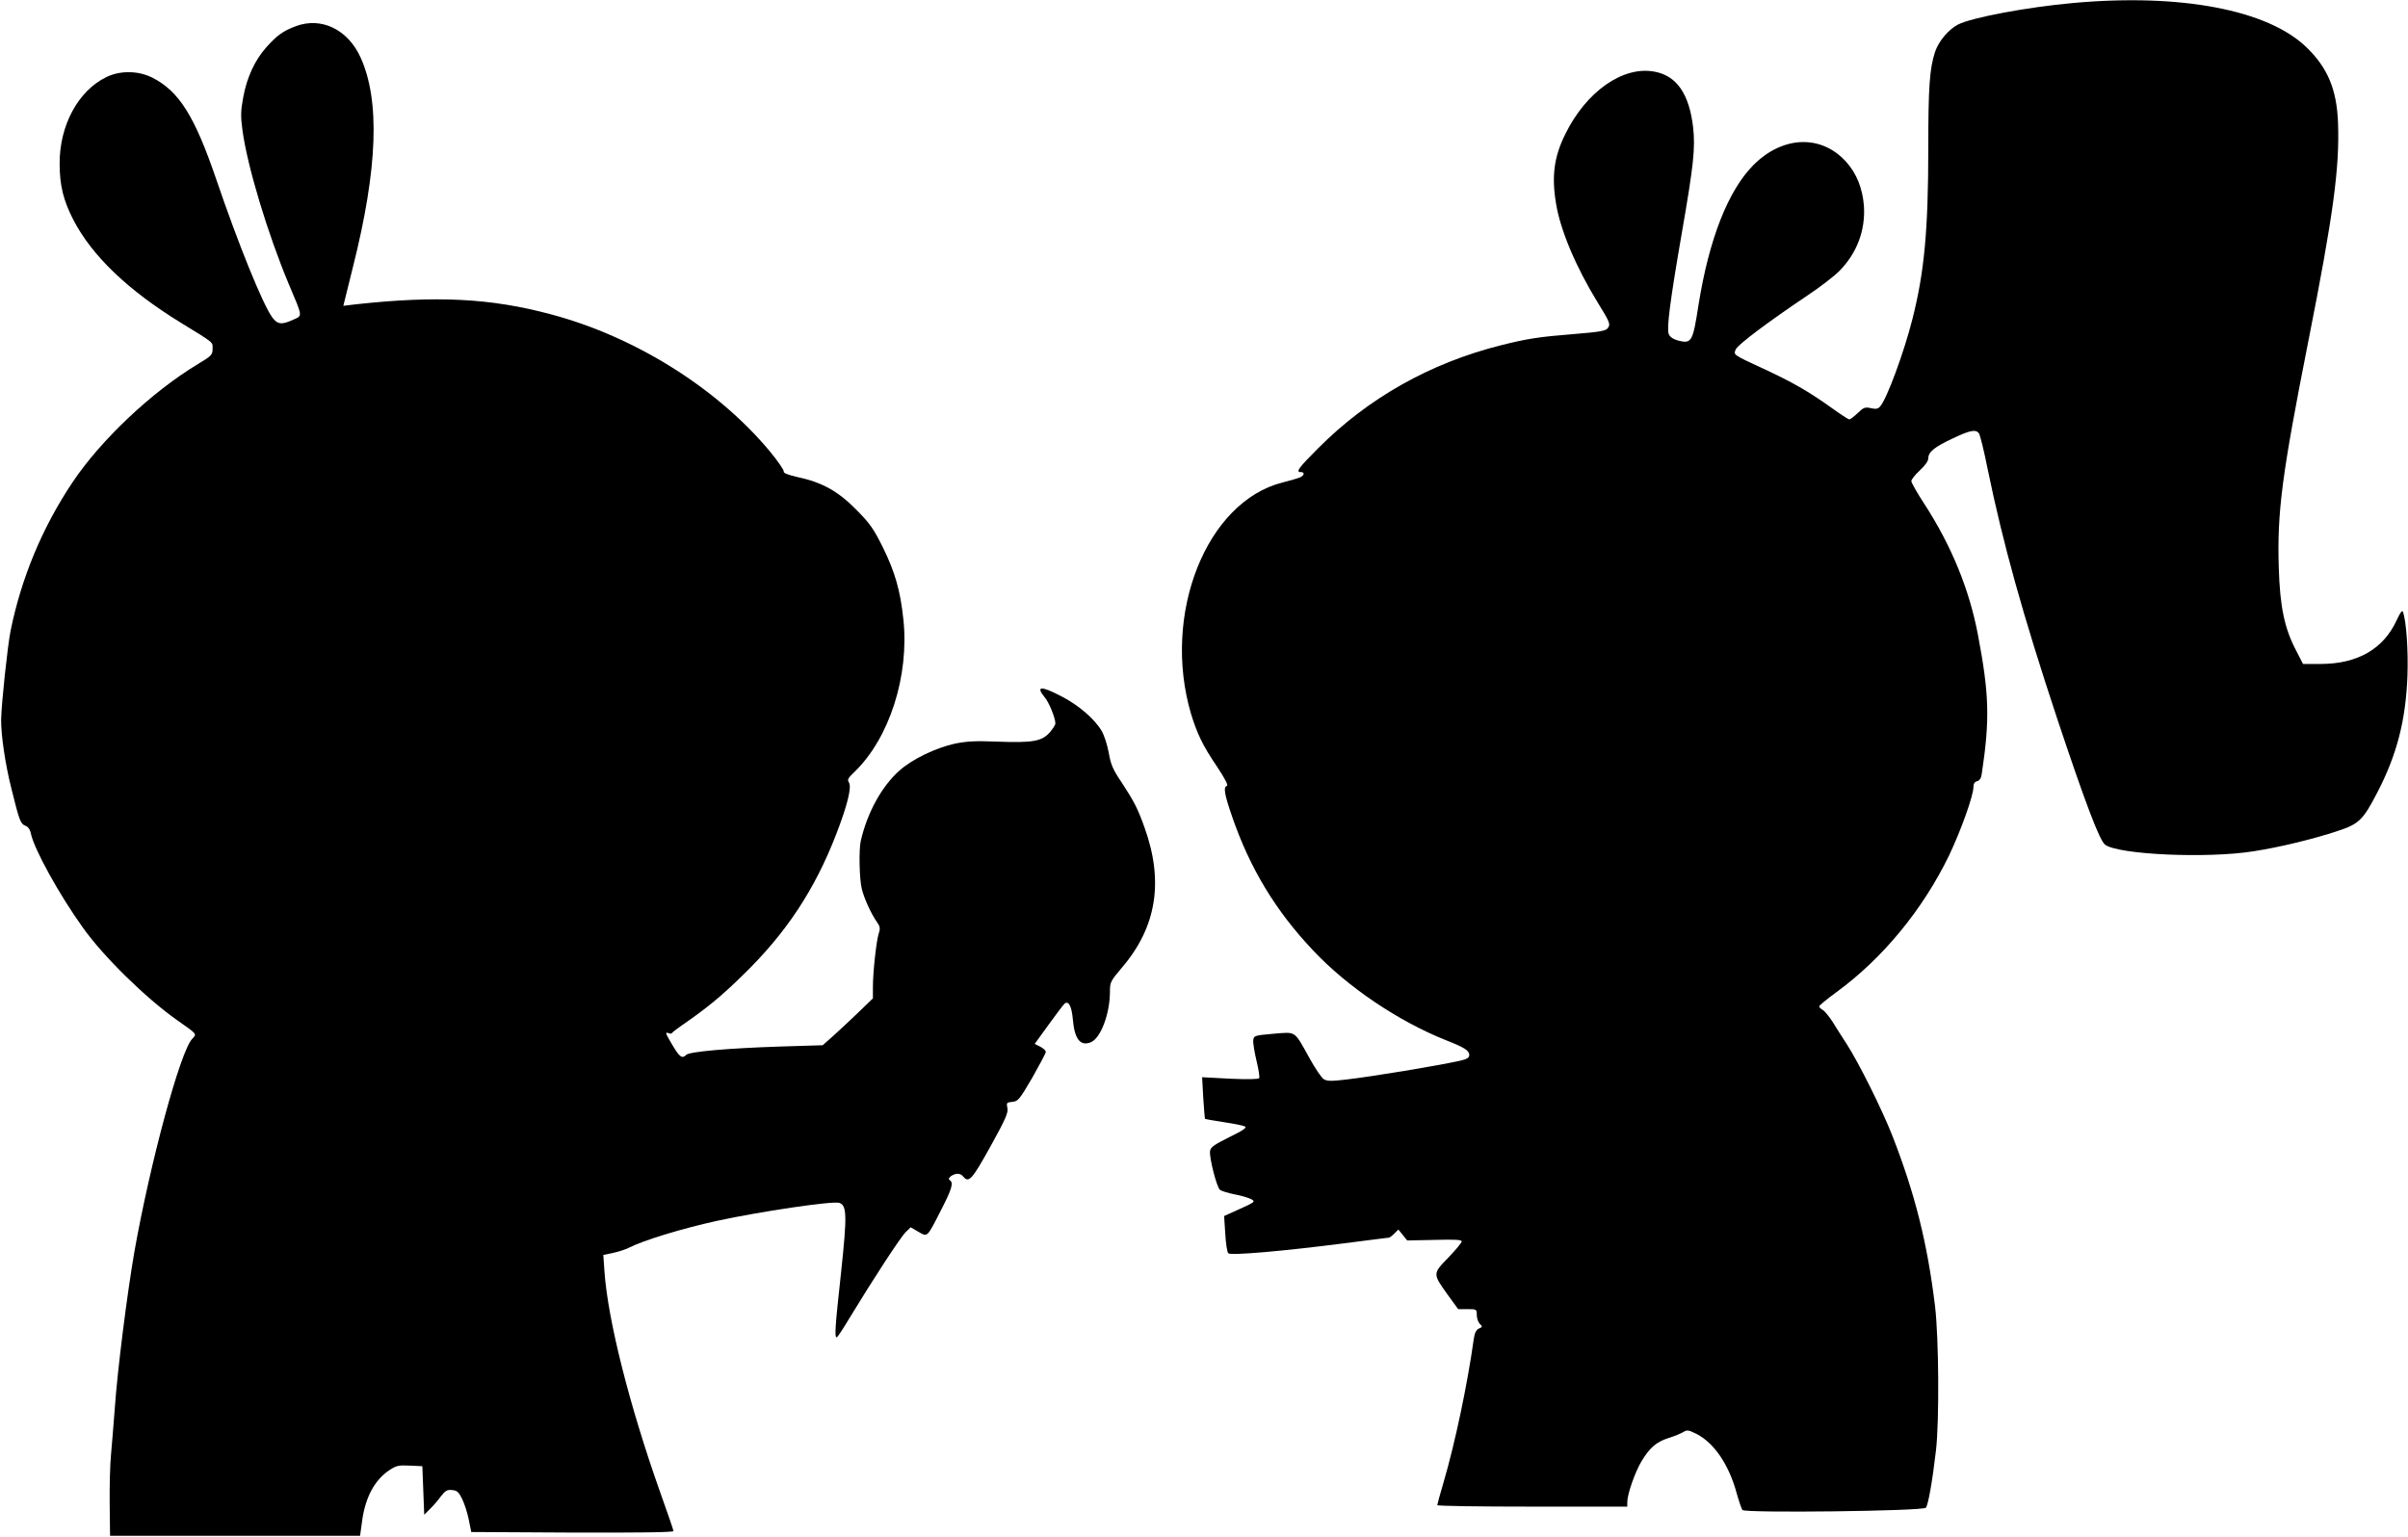
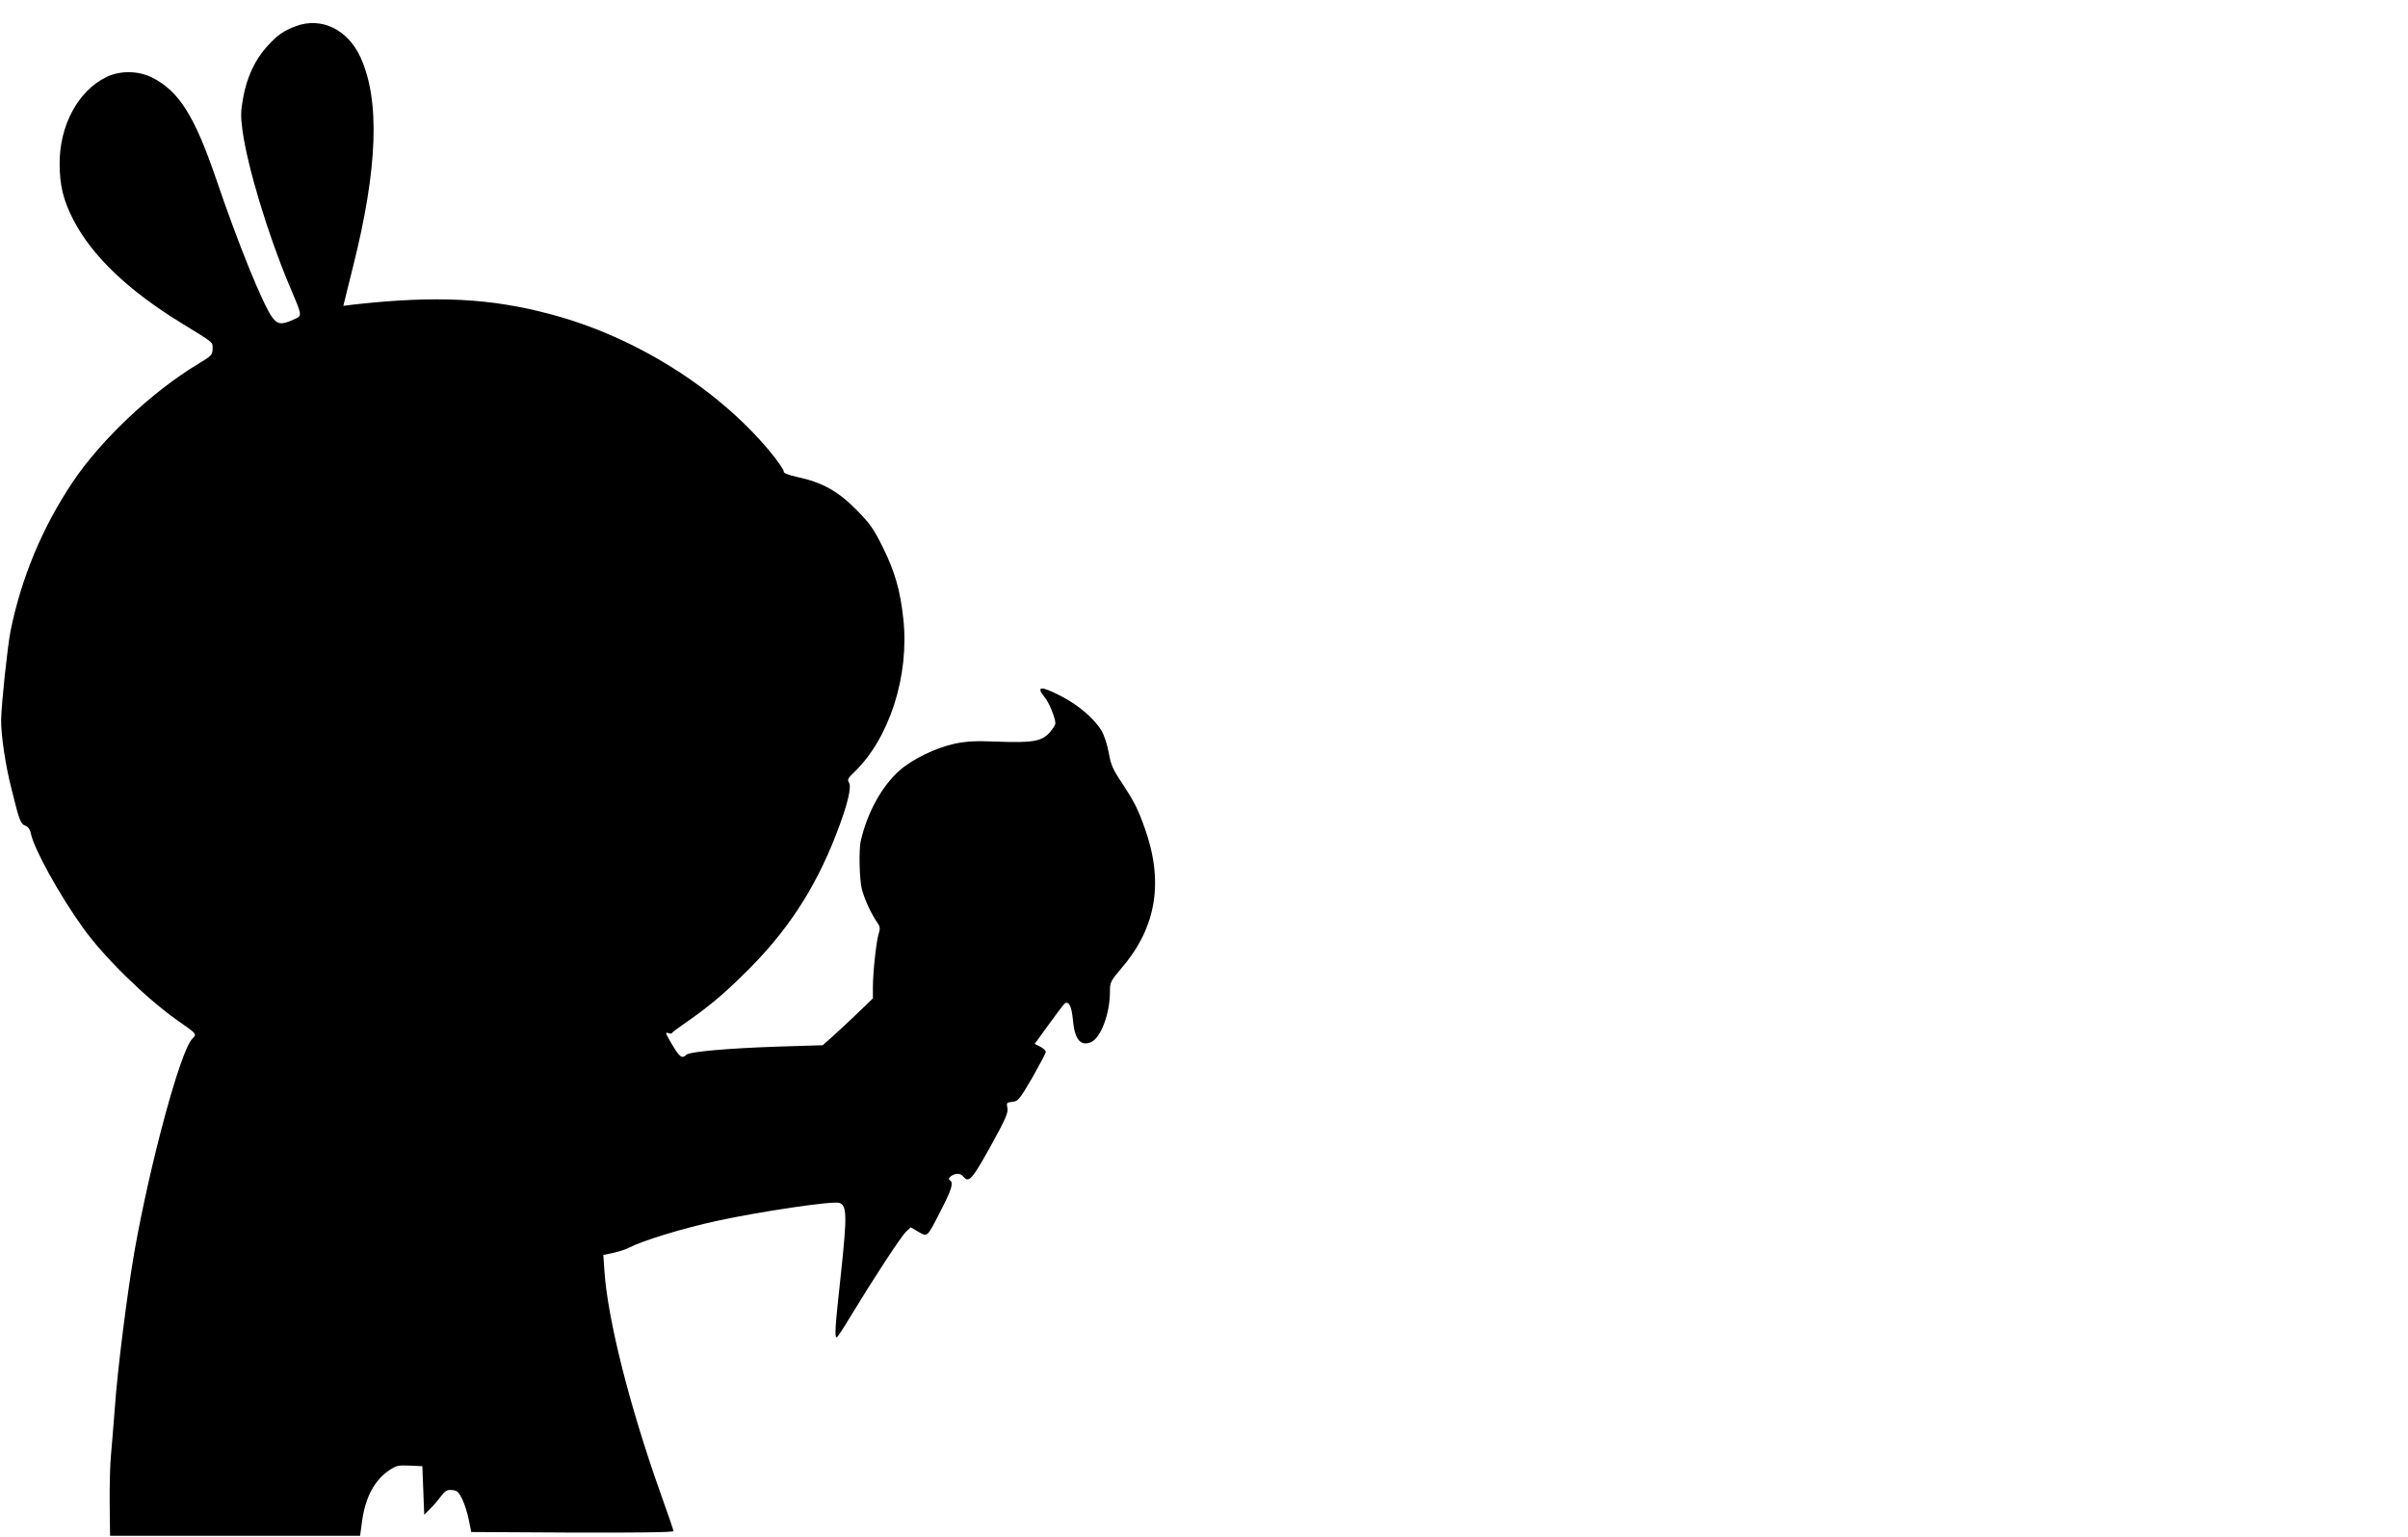
<svg xmlns="http://www.w3.org/2000/svg" version="1.0" width="1280pt" height="817pt" viewBox="0 0 1280 817" preserveAspectRatio="xMidYMid meet">
  <g transform="translate(0,817) scale(0.1,-0.1)" fill="#000000" stroke="none">
-     <path d="M11019 8154 c-244 -22 -536 -77 -610 -114 -51 -26 -104 -89 -123 -146 -29 -89 -36 -185 -36 -514 0 -433 -21 -659 -85 -909 -44 -174 -136 -424 -171 -462 -11 -13 -23 -15 -49 -9 -31 7 -39 4 -70 -26 -20 -19 -40 -34 -45 -34 -4 0 -48 28 -96 63 -117 84 -213 139 -359 206 -166 77 -161 74 -148 104 12 26 171 145 379 285 67 44 144 104 171 131 94 95 139 216 131 345 -7 94 -39 174 -94 235 -132 147 -337 140 -493 -16 -135 -136 -236 -393 -292 -742 -31 -201 -37 -210 -111 -191 -26 8 -42 19 -48 35 -11 30 7 173 70 537 63 362 72 450 60 561 -21 178 -87 274 -205 296 -168 32 -364 -106 -475 -333 -59 -119 -73 -222 -49 -366 22 -141 106 -340 221 -527 66 -107 70 -117 54 -138 -10 -14 -43 -20 -180 -31 -186 -15 -246 -24 -389 -60 -374 -94 -704 -280 -969 -546 -107 -107 -122 -128 -93 -128 23 0 18 -19 -7 -29 -13 -5 -53 -17 -90 -26 -406 -102 -643 -702 -487 -1230 32 -105 63 -170 137 -279 42 -63 62 -101 54 -104 -20 -6 -14 -44 28 -165 94 -273 231 -500 430 -710 182 -194 455 -378 708 -478 96 -38 122 -54 122 -78 0 -14 -12 -22 -47 -30 -127 -28 -464 -84 -612 -101 -77 -9 -98 -8 -115 3 -12 8 -46 58 -75 111 -83 149 -69 140 -192 130 -101 -9 -104 -10 -107 -34 -2 -14 6 -63 17 -109 11 -46 18 -88 14 -93 -3 -6 -64 -7 -154 -3 l-149 8 6 -109 c4 -60 8 -110 9 -112 2 -2 47 -10 100 -18 54 -8 104 -18 113 -23 11 -6 -10 -21 -84 -57 -82 -41 -99 -53 -102 -74 -4 -38 36 -193 53 -206 8 -6 43 -17 78 -24 34 -6 73 -18 87 -25 24 -13 23 -15 -59 -52 l-84 -38 6 -94 c3 -51 10 -98 16 -104 13 -13 289 11 617 53 126 16 232 30 237 30 4 0 17 10 29 22 l21 21 24 -29 23 -29 145 3 c108 3 145 1 145 -8 0 -7 -32 -45 -71 -86 -84 -86 -84 -85 -4 -197 l56 -77 50 0 c48 0 49 -1 49 -31 0 -17 7 -38 16 -47 15 -15 15 -17 -4 -25 -15 -7 -23 -22 -28 -56 -34 -243 -99 -551 -160 -760 -19 -64 -34 -119 -34 -123 0 -5 227 -8 505 -8 l505 0 0 24 c0 42 41 159 75 216 45 75 80 104 145 125 30 9 65 24 77 31 21 13 28 12 72 -10 93 -48 171 -163 212 -313 12 -43 26 -84 31 -91 14 -17 957 -6 975 12 12 12 35 141 54 306 18 158 15 596 -5 765 -41 338 -107 599 -227 907 -55 140 -178 387 -243 488 -24 36 -57 89 -75 118 -19 29 -42 57 -52 63 -11 5 -19 14 -19 19 0 4 42 39 93 76 247 181 458 439 597 725 63 132 130 319 130 364 0 18 6 28 20 32 13 3 21 16 24 37 44 292 40 424 -20 741 -46 242 -141 474 -285 696 -38 58 -69 113 -69 121 0 9 20 34 45 57 28 26 45 50 45 64 0 34 33 61 132 107 91 43 119 48 137 27 6 -8 27 -92 46 -188 83 -403 187 -776 370 -1329 150 -450 226 -650 255 -671 72 -53 544 -74 788 -35 138 21 322 66 448 108 113 37 135 58 211 205 103 198 151 382 160 618 5 137 -6 294 -24 342 -4 11 -14 -3 -33 -44 -70 -153 -208 -233 -405 -233 l-93 0 -36 70 c-63 119 -87 236 -93 445 -9 294 17 492 157 1200 134 676 167 925 158 1164 -7 176 -55 290 -166 398 -206 201 -671 289 -1243 237z" />
    <path d="M1573 8031 c-67 -25 -100 -48 -157 -112 -61 -68 -104 -161 -123 -266 -14 -75 -14 -100 -4 -177 27 -195 134 -548 245 -814 77 -182 75 -169 24 -192 -61 -28 -83 -25 -111 13 -50 68 -181 391 -298 735 -114 334 -197 467 -339 539 -75 38 -172 39 -245 3 -149 -72 -249 -257 -248 -460 0 -116 20 -196 73 -299 99 -191 290 -374 570 -546 182 -112 170 -102 170 -139 0 -32 -5 -38 -77 -81 -246 -148 -517 -404 -668 -630 -160 -239 -272 -508 -329 -790 -16 -82 -48 -381 -50 -470 -1 -81 22 -240 55 -369 42 -170 48 -186 74 -196 14 -5 25 -20 29 -41 16 -81 151 -326 276 -500 109 -154 335 -375 499 -491 113 -79 108 -74 82 -102 -63 -67 -223 -658 -307 -1133 -38 -220 -90 -628 -104 -833 -7 -85 -15 -195 -20 -245 -5 -49 -8 -166 -7 -260 l2 -170 664 0 665 0 12 87 c18 121 67 211 144 262 36 24 49 27 108 24 l67 -3 5 -129 5 -129 30 30 c17 16 43 46 58 67 24 31 34 37 60 34 27 -2 36 -11 54 -48 12 -25 28 -74 35 -110 l13 -65 538 -3 c341 -1 537 1 537 8 0 5 -32 98 -71 207 -163 460 -278 915 -296 1174 l-6 87 52 11 c29 6 65 18 81 26 77 40 287 104 470 144 230 50 615 107 651 96 41 -13 42 -67 10 -368 -32 -294 -36 -347 -23 -347 4 1 36 49 71 108 119 196 269 427 296 452 l26 25 41 -24 c50 -28 44 -34 123 121 55 107 65 141 43 154 -7 5 -5 11 7 21 25 17 50 17 65 -2 30 -36 46 -18 145 160 81 146 95 180 90 204 -6 28 -4 30 26 33 31 3 38 12 106 128 39 69 72 131 72 137 1 7 -12 19 -29 28 l-30 15 76 105 c41 57 79 107 85 111 21 13 36 -19 42 -87 9 -104 40 -143 96 -120 52 22 101 151 101 269 0 50 3 56 64 128 184 215 223 458 120 744 -35 99 -55 138 -121 239 -47 69 -58 95 -69 157 -7 41 -24 94 -38 118 -37 63 -122 137 -214 184 -109 57 -138 55 -89 -5 23 -26 57 -111 57 -139 0 -8 -14 -29 -30 -48 -42 -47 -90 -56 -276 -49 -121 5 -166 2 -230 -11 -102 -23 -225 -82 -293 -143 -94 -83 -172 -225 -206 -376 -10 -48 -7 -201 6 -253 13 -52 49 -131 81 -177 16 -22 18 -33 9 -60 -13 -40 -31 -207 -31 -285 l0 -60 -82 -79 c-46 -44 -106 -100 -134 -125 l-51 -45 -229 -7 c-273 -9 -479 -27 -496 -44 -22 -22 -35 -13 -72 49 -40 67 -42 74 -22 66 8 -3 16 -3 18 1 2 4 26 22 53 41 132 91 210 155 323 266 231 224 383 455 497 750 59 152 83 250 68 274 -10 16 -6 24 29 57 186 180 292 511 260 811 -16 152 -44 251 -109 383 -50 100 -68 126 -142 201 -98 99 -182 145 -313 173 -52 12 -75 21 -72 30 2 6 -32 56 -76 109 -280 335 -717 608 -1162 726 -320 86 -608 100 -1038 53 l-65 -8 51 206 c132 524 145 886 40 1116 -68 148 -208 215 -343 165z" />
  </g>
</svg>